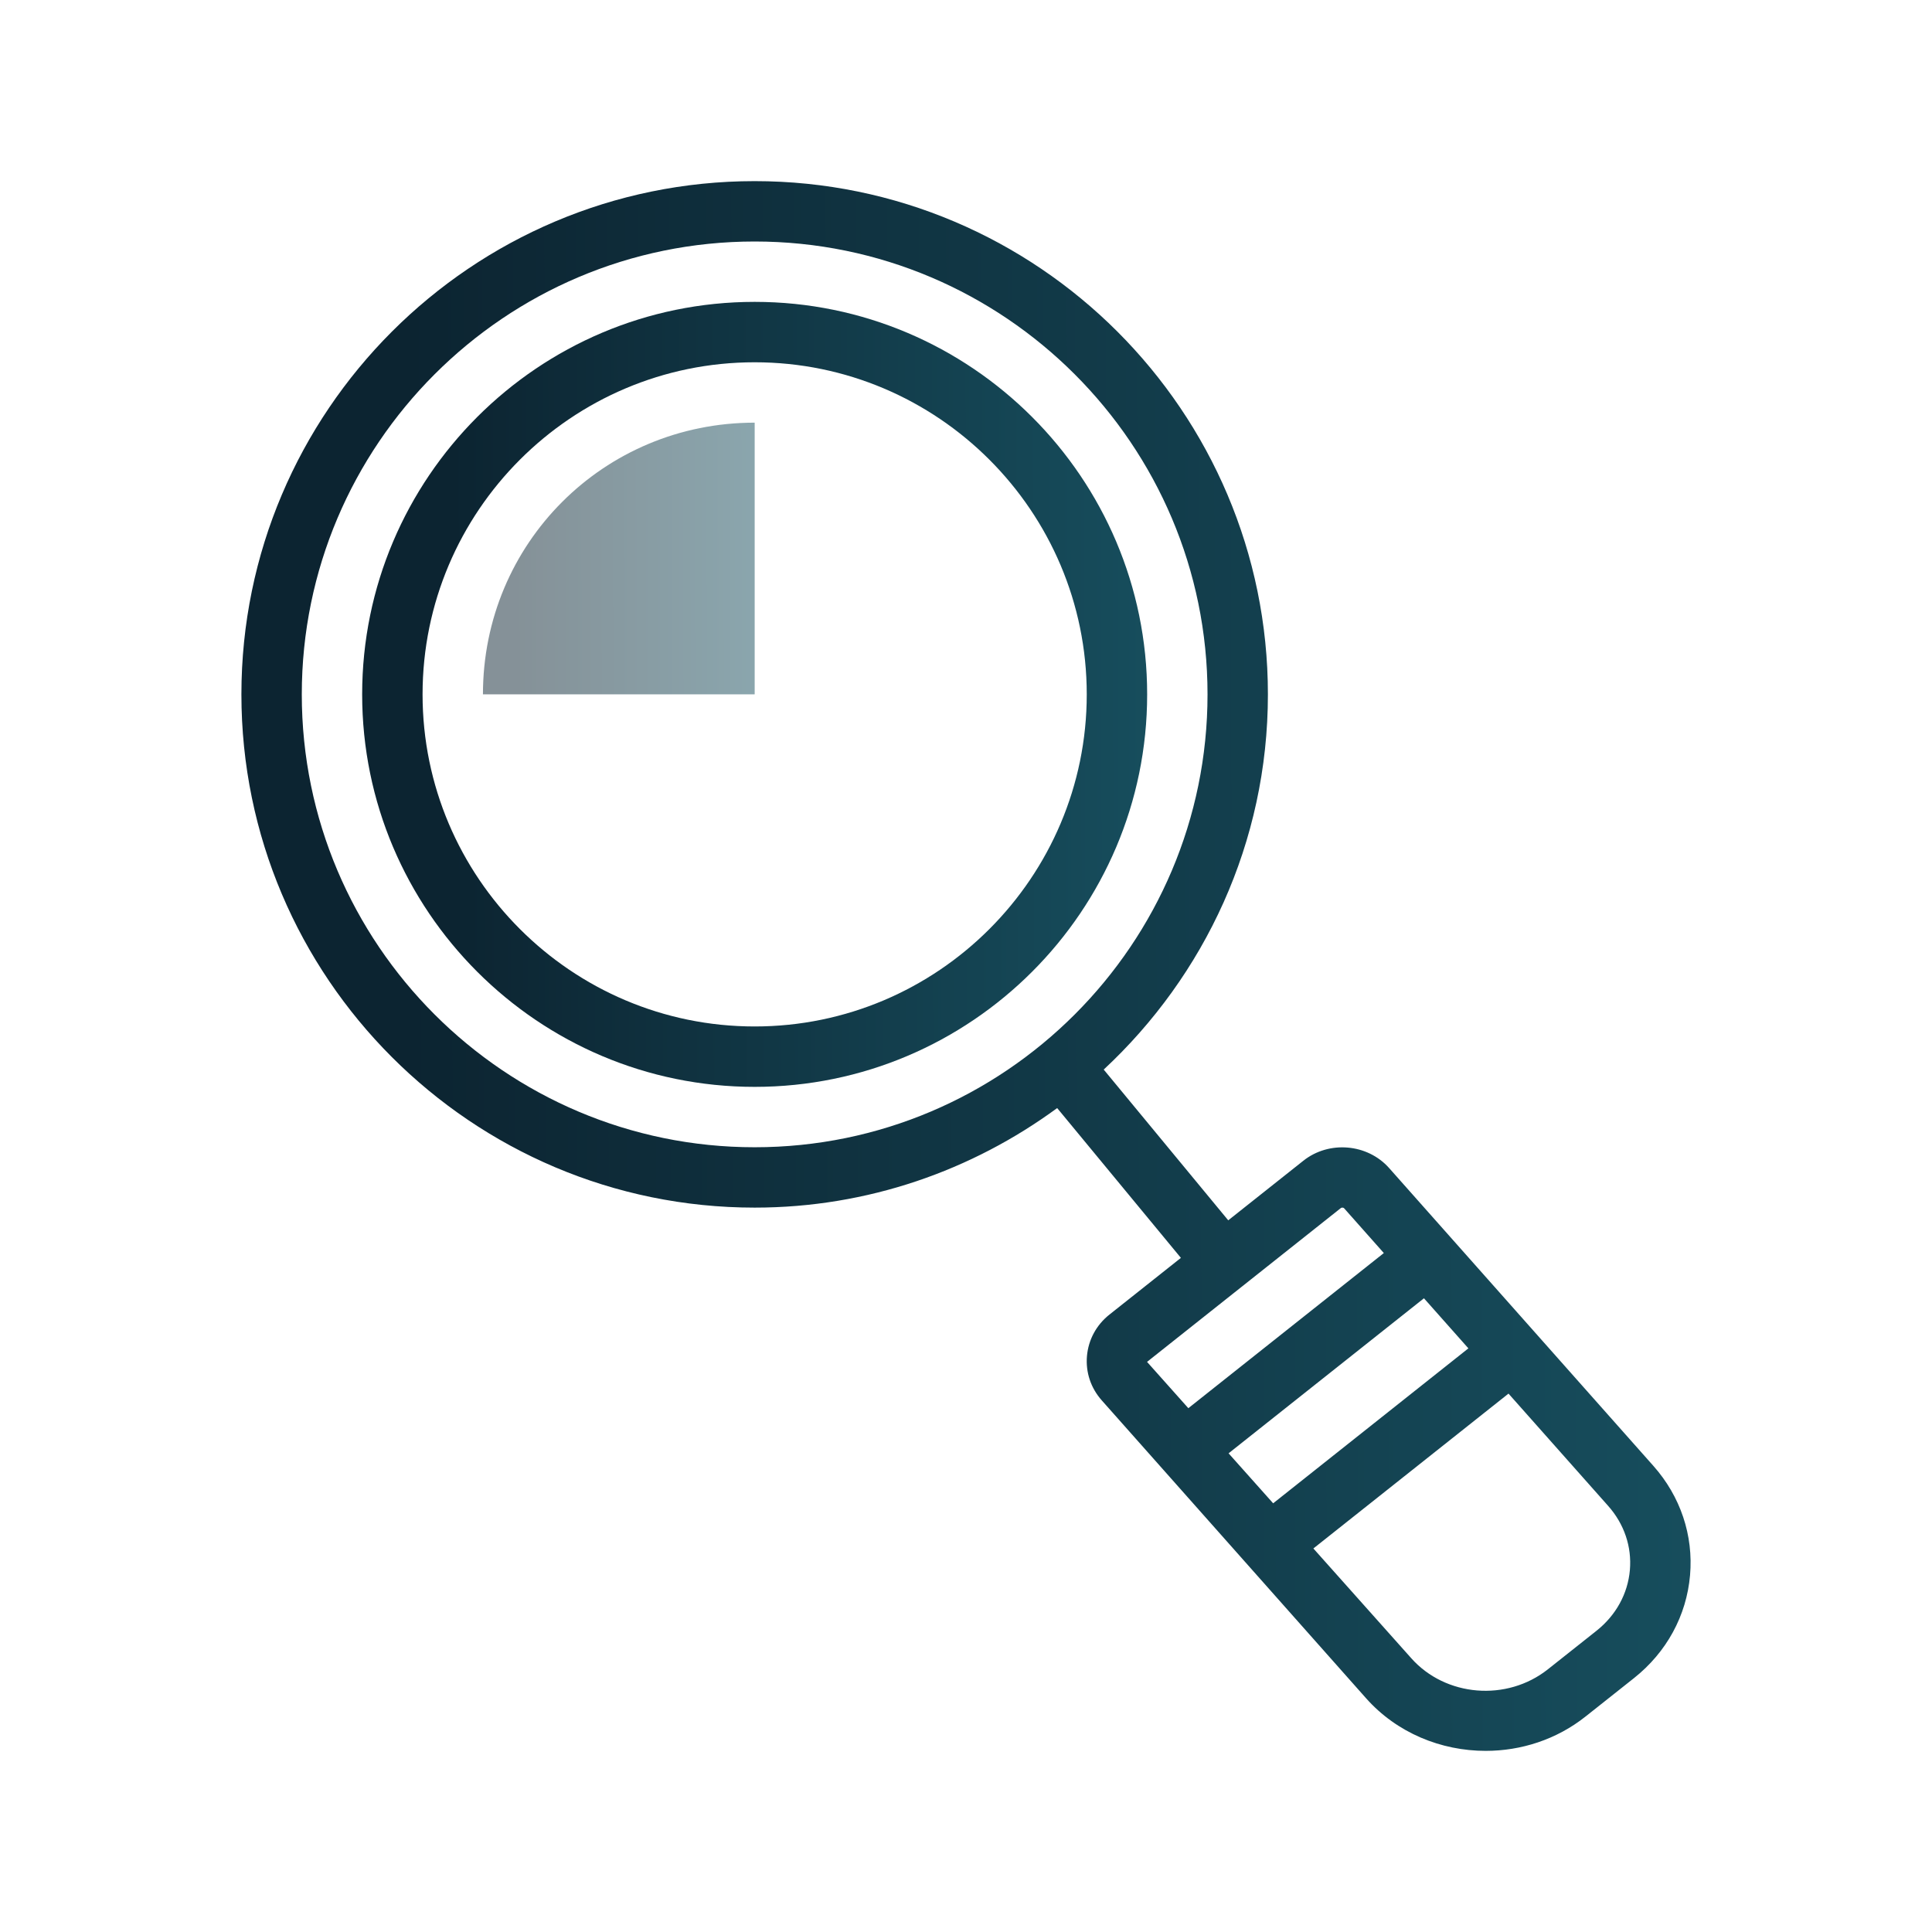
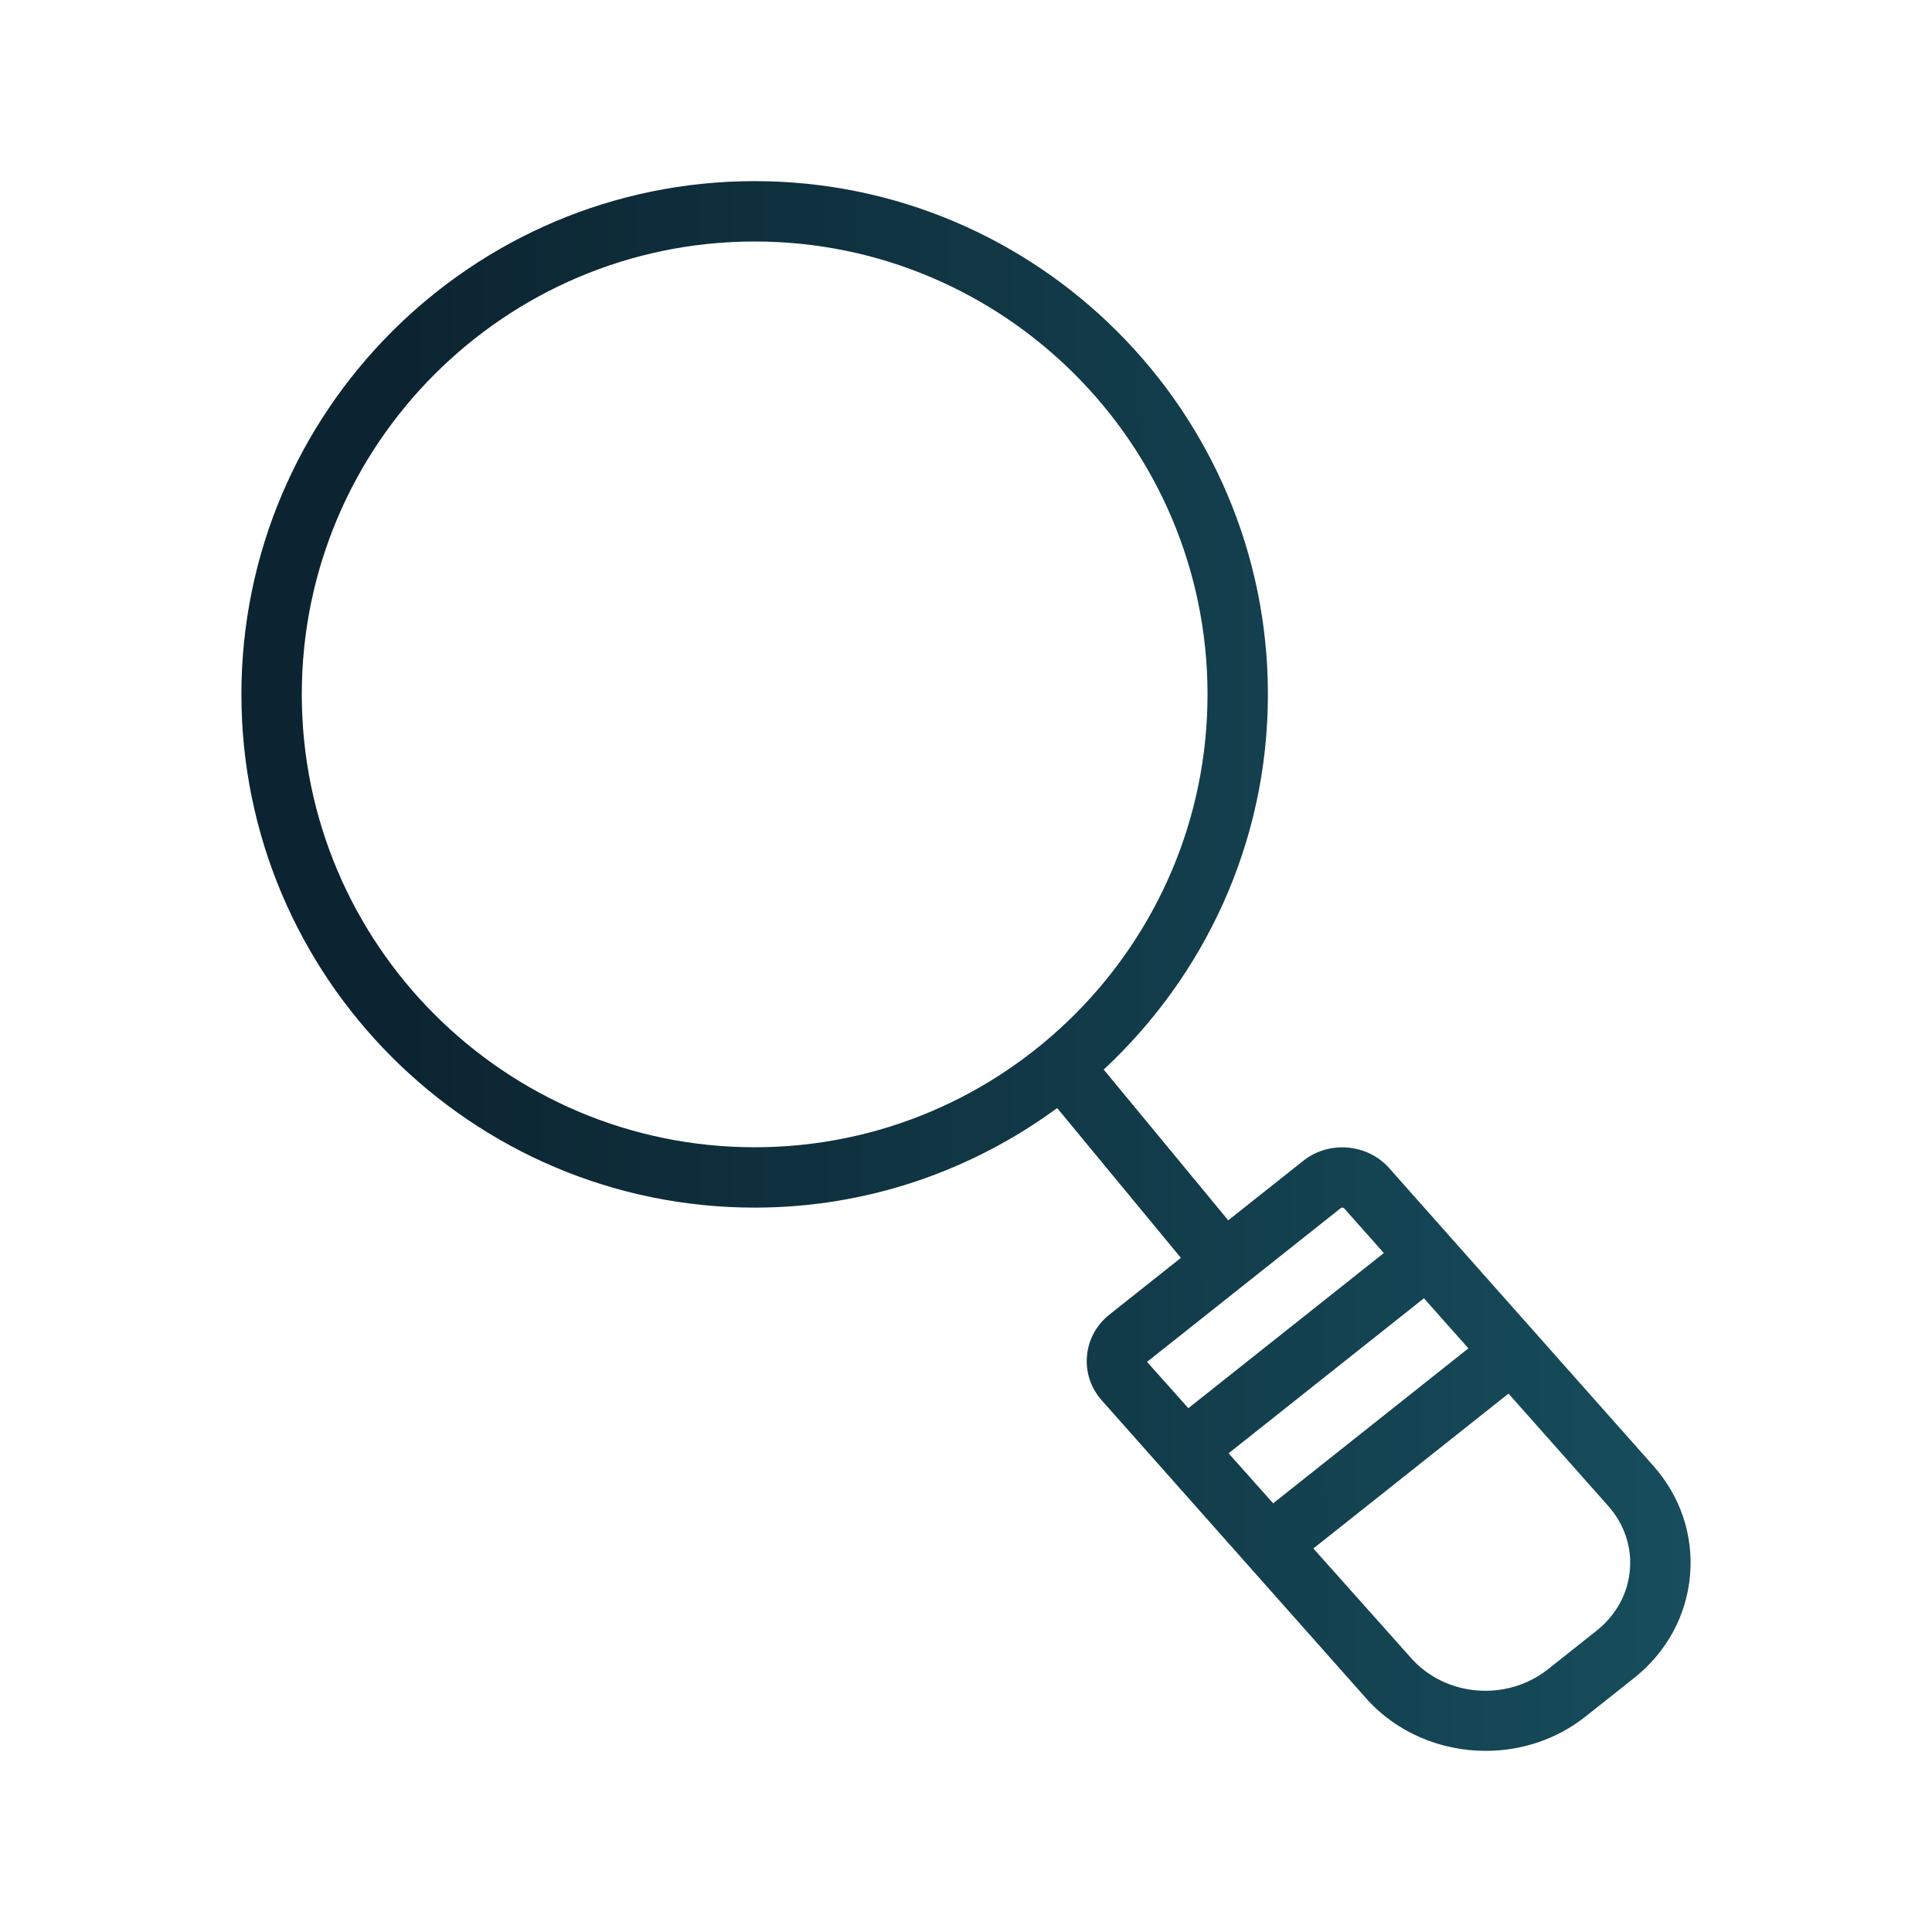
<svg xmlns="http://www.w3.org/2000/svg" width="146" height="146" viewBox="0 0 146 146" fill="none">
-   <path opacity="0.5" d="M57.031 31.94C45.625 31.94 36.496 41.063 36.496 52.469H57.031V31.94Z" fill="url(#paint0_linear_1994_15238)" />
-   <path d="M57.029 22.812C40.675 22.812 27.368 36.117 27.368 52.473C27.368 68.83 40.675 82.134 57.029 82.134C73.383 82.134 86.69 68.83 86.69 52.473C86.69 36.117 73.383 22.812 57.029 22.812ZM57.029 77.569C43.191 77.569 31.933 66.311 31.933 52.473C31.933 38.635 43.191 27.377 57.029 27.377C70.867 27.377 82.125 38.635 82.125 52.473C82.125 66.311 70.867 77.569 57.029 77.569Z" fill="url(#paint1_linear_1994_15238)" />
  <path d="M124.944 110.775L104.979 88.273C103.339 86.421 100.428 86.174 98.489 87.719L92.817 92.219L83.407 80.827C91.02 73.741 95.815 63.67 95.815 52.473C95.815 31.087 78.416 13.688 57.029 13.688C35.642 13.688 18.243 31.087 18.243 52.473C18.243 73.86 35.642 91.259 57.029 91.259C65.582 91.259 73.47 88.444 79.89 83.736L89.24 95.057L83.843 99.339C82.853 100.124 82.251 101.237 82.141 102.474C82.034 103.703 82.431 104.892 83.259 105.825L103.227 128.329C105.558 130.957 108.905 132.312 112.272 132.312C114.939 132.312 117.619 131.462 119.816 129.719L123.482 126.812C125.946 124.855 127.449 122.095 127.716 119.042C127.978 116.022 126.995 113.086 124.944 110.775ZM22.806 52.473C22.806 33.603 38.159 18.25 57.029 18.25C75.9 18.25 91.252 33.603 91.252 52.473C91.252 71.344 75.902 86.697 57.029 86.697C38.156 86.697 22.806 71.344 22.806 52.473ZM110.965 101.894L96.212 113.604L92.843 109.826L107.607 98.11L110.965 101.894ZM101.329 91.291C101.358 91.268 101.397 91.259 101.441 91.259C101.491 91.259 101.543 91.275 101.566 91.3L104.575 94.692L89.802 106.416L86.681 102.916L101.329 91.291ZM120.644 123.238L116.978 126.144C113.873 128.61 109.236 128.231 106.64 125.302L99.251 117.017L113.997 105.314L121.532 113.805C122.741 115.169 123.322 116.887 123.169 118.646C123.014 120.439 122.116 122.07 120.644 123.238Z" fill="url(#paint2_linear_1994_15238)" />
  <defs>
    <linearGradient id="paint0_linear_1994_15238" x1="38.827" y1="44.794" x2="76.384" y2="44.712" gradientUnits="userSpaceOnUse">
      <stop stop-color="#0C2431" />
      <stop offset="1" stop-color="#22798B" />
    </linearGradient>
    <linearGradient id="paint1_linear_1994_15238" x1="34.104" y1="59.956" x2="142.593" y2="59.717" gradientUnits="userSpaceOnUse">
      <stop stop-color="#0C2431" />
      <stop offset="1" stop-color="#22798B" />
    </linearGradient>
    <linearGradient id="paint2_linear_1994_15238" x1="30.678" y1="87.963" x2="230.961" y2="87.555" gradientUnits="userSpaceOnUse">
      <stop stop-color="#0C2431" />
      <stop offset="1" stop-color="#22798B" />
    </linearGradient>
  </defs>
</svg>